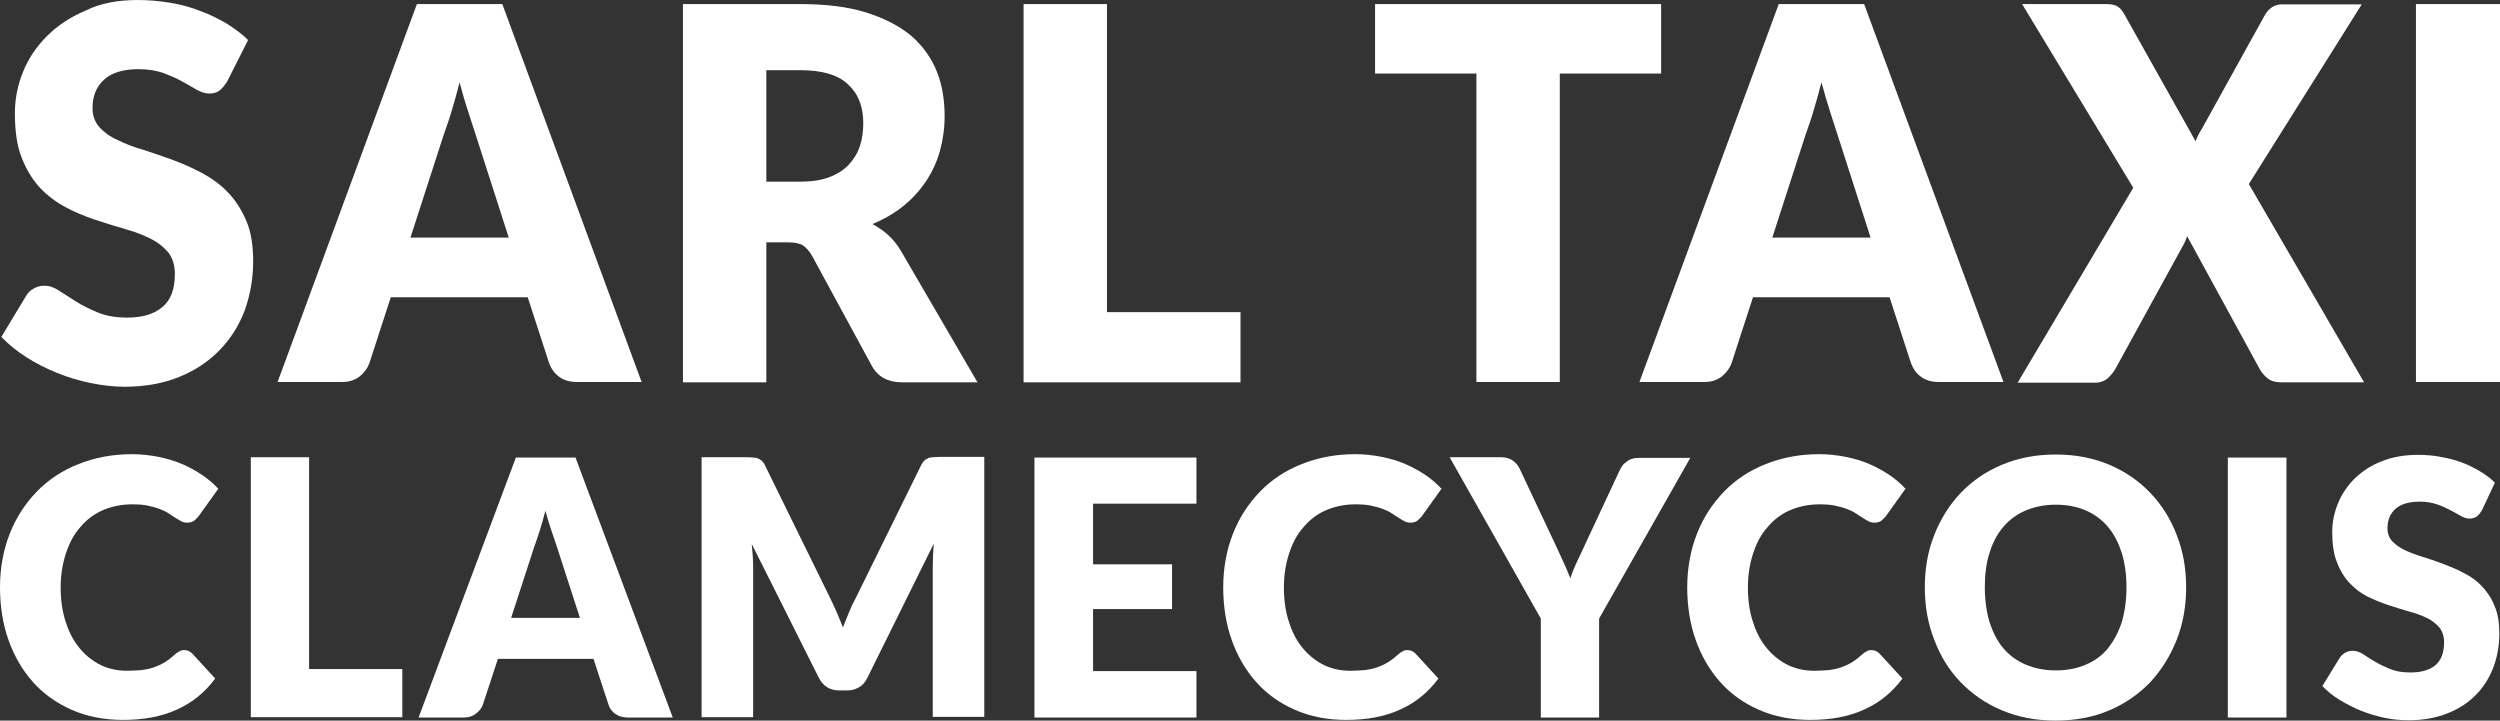
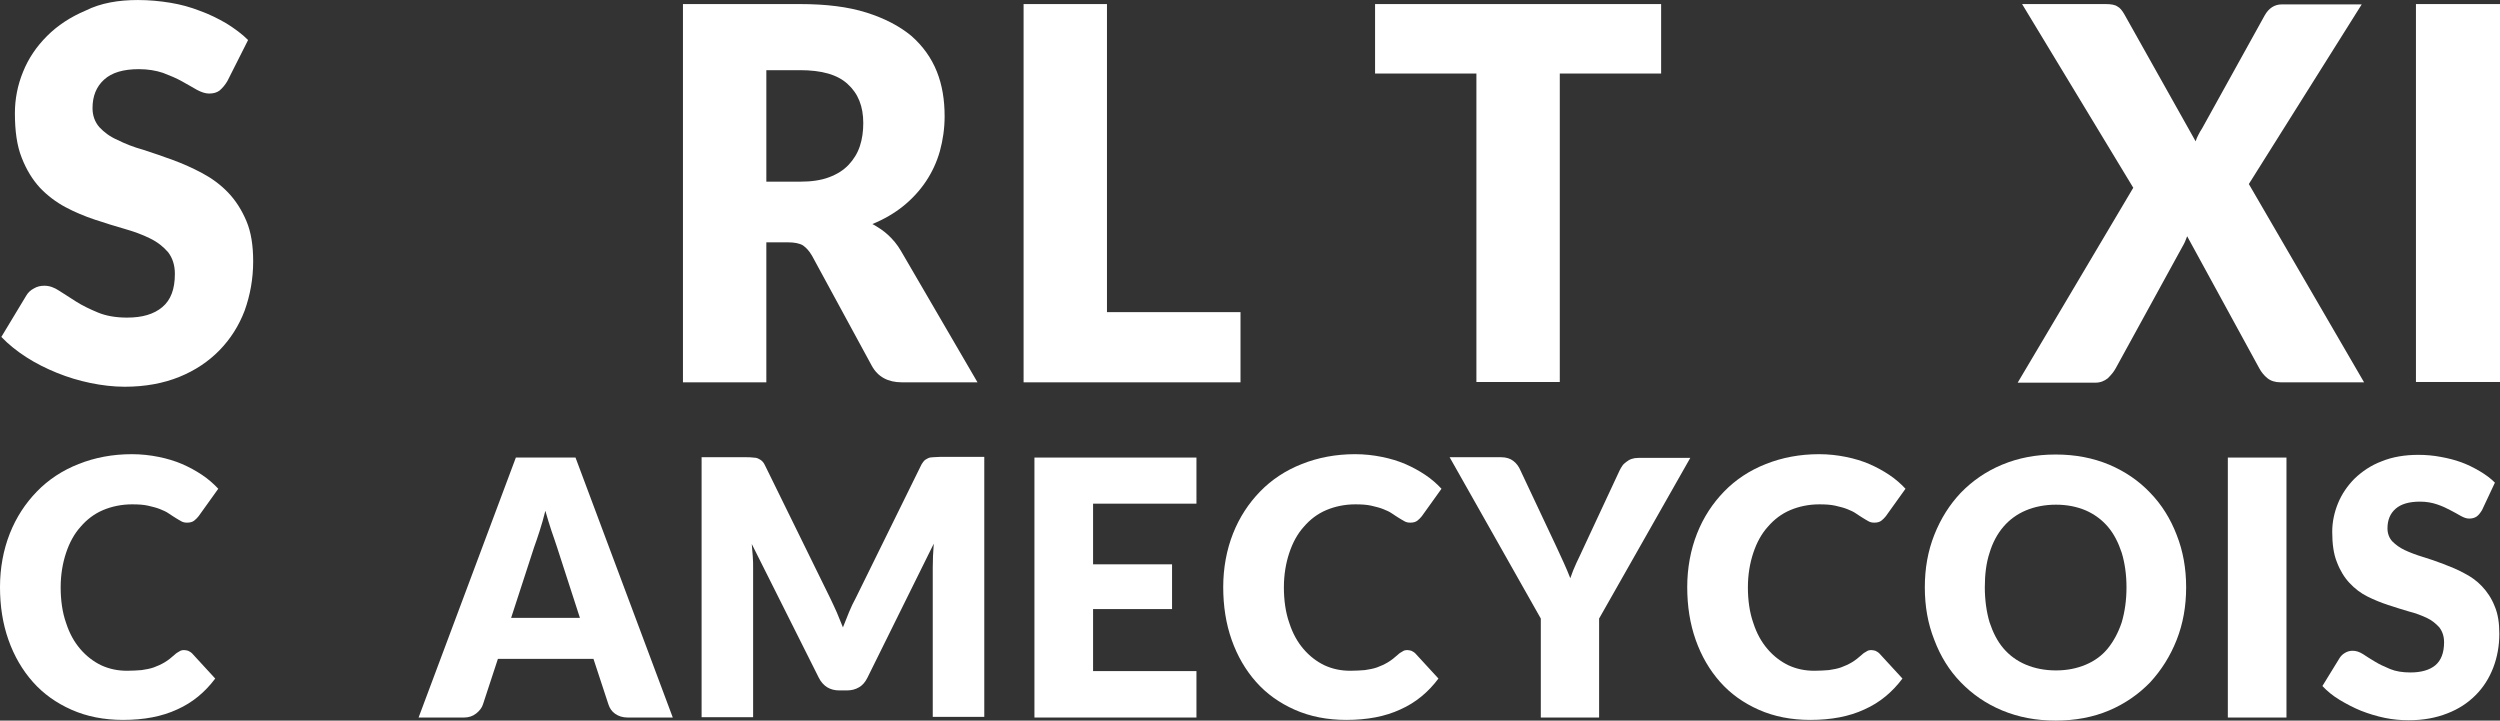
<svg xmlns="http://www.w3.org/2000/svg" id="Calque_1" data-name="Calque 1" viewBox="0 0 737.6 212.6">
  <rect x="0" y="0" width="737.6" height="212.6" fill="#333333" stroke="none" />
  <defs>
    <style>
      .cls-1 {
        fill: #fff;
        stroke-width: 0px;
      }
    </style>
  </defs>
  <path class="cls-1" d="m67.1,23.9c-.7,1.2-1.5,2.1-2.3,2.8-.8.6-1.8.9-3.1.9-1.1,0-2.3-.4-3.6-1.1s-2.7-1.6-4.4-2.5c-1.6-.9-3.5-1.7-5.6-2.5-2.1-.7-4.5-1.1-7.1-1.1-4.6,0-8,1-10.3,3.1s-3.4,4.9-3.4,8.4c0,2.2.7,4.1,2,5.6,1.4,1.5,3.1,2.8,5.4,3.8,2.2,1.1,4.7,2.1,7.6,2.9,2.8.9,5.7,1.9,8.7,3s5.9,2.4,8.7,3.9,5.4,3.4,7.6,5.7c2.2,2.3,4,5.1,5.4,8.4,1.4,3.3,2,7.3,2,11.9,0,5.2-.9,10-2.5,14.5-1.7,4.5-4.2,8.4-7.4,11.7-3.2,3.3-7.2,6-11.9,7.9s-10.1,2.9-16.1,2.9c-3.3,0-6.7-.4-10.1-1.1s-6.7-1.7-9.9-3-6.2-2.8-9-4.6c-2.8-1.8-5.3-3.8-7.4-6l7.3-12.1c.5-.9,1.3-1.7,2.3-2.2,1-.6,2-.8,3.1-.8,1.5,0,2.9.5,4.4,1.5s3.2,2,5,3.2c1.9,1.2,4,2.2,6.4,3.2s5.3,1.5,8.6,1.5c4.5,0,7.9-1,10.4-3.1s3.7-5.3,3.7-9.8c0-2.6-.7-4.7-2-6.4-1.4-1.6-3.1-3-5.4-4.1-2.2-1.1-4.7-2-7.5-2.8s-5.7-1.7-8.7-2.7-5.9-2.2-8.7-3.7c-2.8-1.5-5.3-3.4-7.5-5.7-2.2-2.4-4-5.3-5.4-8.9-1.4-3.5-2-7.9-2-13.1,0-4.2.8-8.3,2.4-12.2,1.6-4,4-7.5,7.1-10.6,3.1-3.1,6.9-5.6,11.4-7.5,4.4-2.2,9.6-3.1,15.4-3.1,3.3,0,6.4.3,9.5.8,3.1.5,6,1.3,8.8,2.4,2.8,1,5.4,2.3,7.8,3.7,2.4,1.5,4.6,3.1,6.4,4.9l-6.1,12.1Z" />
-   <path class="cls-1" d="m189.3,112.7h-19.1c-2.1,0-3.9-.5-5.3-1.6-1.4-1-2.3-2.4-2.9-4l-6.3-19.4h-40.4l-6.3,19.4c-.5,1.4-1.4,2.7-2.8,3.9-1.4,1.1-3.1,1.7-5.2,1.7h-19.1L123,1.2h25.2l41.1,111.5Zm-68.2-42.6h29l-9.8-30.5c-.6-1.9-1.4-4.2-2.2-6.8-.9-2.6-1.7-5.5-2.5-8.5-.8,3.1-1.6,6-2.4,8.6-.8,2.7-1.6,4.9-2.3,6.9l-9.8,30.3Z" />
  <path class="cls-1" d="m226.1,71.5v41.3h-24.6V1.2h34.5c7.7,0,14.2.8,19.6,2.5,5.4,1.7,9.8,4,13.3,6.9,3.4,3,5.9,6.5,7.5,10.5s2.3,8.4,2.3,13.2c0,3.6-.5,7-1.4,10.3-.9,3.2-2.3,6.2-4.1,8.9-1.8,2.7-4.1,5.2-6.7,7.3s-5.7,3.9-9.1,5.3c1.6.9,3.2,1.9,4.6,3.2,1.4,1.3,2.7,2.8,3.8,4.7l22.6,38.8h-22.3c-4.1,0-7.1-1.6-8.9-4.9l-17.6-32.4c-.8-1.4-1.7-2.4-2.7-3.1-1-.6-2.5-.9-4.4-.9h-6.4Zm0-17.9h9.9c3.4,0,6.2-.4,8.6-1.3,2.4-.9,4.3-2.1,5.8-3.7,1.5-1.6,2.6-3.4,3.3-5.5s1-4.4,1-6.8c0-4.9-1.5-8.7-4.6-11.5-3-2.8-7.7-4.1-14.1-4.1h-9.9v32.9Z" />
  <path class="cls-1" d="m326.7,92.1h39.3v20.7h-64V1.2h24.6v90.9h.1Z" />
  <path class="cls-1" d="m490.1,1.2v20.5h-29.9v91h-24.6V21.7h-29.9V1.2h84.4Z" />
-   <path class="cls-1" d="m591.1,112.7h-19.1c-2.1,0-3.9-.5-5.3-1.6-1.4-1-2.3-2.4-2.9-4l-6.3-19.4h-40.3l-6.3,19.4c-.5,1.4-1.4,2.7-2.8,3.9-1.4,1.1-3.1,1.7-5.2,1.7h-19.2L524.8,1.2h25.2l41.1,111.5Zm-68.2-42.6h29l-9.8-30.5c-.6-1.9-1.4-4.2-2.2-6.8-.8-2.6-1.7-5.5-2.5-8.5-.8,3.1-1.6,6-2.4,8.6-.8,2.7-1.6,4.9-2.3,6.9l-9.8,30.3Z" />
  <path class="cls-1" d="m629.4,55.4L596.6,1.2h24.6c1.6,0,2.8.2,3.5.7.8.4,1.4,1.2,2,2.2l21.1,37.6c.2-.7.5-1.3.8-1.9.3-.6.7-1.3,1.1-1.9l18.5-33.4c1.2-2.1,2.9-3.2,5-3.2h23.6l-33.3,53,34,58.5h-24.6c-1.6,0-2.9-.4-3.9-1.2-1-.8-1.8-1.8-2.4-2.9l-21.3-39c-.4,1.1-.8,2.1-1.3,2.9l-19.8,36.1c-.6,1.1-1.4,2-2.3,2.9-1,.8-2.2,1.3-3.6,1.3h-23l34.1-57.5Z" />
  <path class="cls-1" d="m737.6,112.7h-24.8V1.2h24.8v111.5Z" />
  <path class="cls-1" d="m54.3,191.8c.4,0,.8.1,1.2.2.4.2.8.4,1.2.8l6.8,7.4c-3,4-6.7,7.1-11.2,9.1-4.5,2.1-9.8,3.1-16,3.1-5.6,0-10.7-1-15.2-3s-8.3-4.7-11.4-8.2c-3.1-3.5-5.5-7.6-7.2-12.4-1.7-4.8-2.5-10-2.5-15.6s1-11,2.9-15.8,4.6-8.9,8-12.4c3.4-3.5,7.5-6.2,12.3-8.1,4.8-1.9,10-2.9,15.7-2.9,2.8,0,5.4.3,7.9.8s4.8,1.2,6.9,2.1c2.1.9,4.1,2,5.9,3.2,1.8,1.2,3.4,2.6,4.8,4.1l-5.8,8.1c-.4.5-.8.9-1.3,1.3-.5.4-1.2.6-2.1.6-.6,0-1.2-.1-1.7-.4-.5-.3-1.1-.6-1.7-1-.6-.4-1.3-.8-2-1.3s-1.6-.9-2.6-1.3c-1-.4-2.2-.7-3.5-1s-2.9-.4-4.7-.4c-3.1,0-6,.6-8.6,1.7-2.6,1.1-4.8,2.8-6.6,4.9-1.9,2.1-3.3,4.7-4.3,7.7s-1.6,6.4-1.6,10.2.5,7.4,1.6,10.5c1,3.1,2.4,5.6,4.2,7.7,1.8,2.1,3.9,3.7,6.2,4.8,2.4,1.1,4.9,1.6,7.6,1.6,1.6,0,3-.1,4.3-.2,1.3-.2,2.5-.4,3.6-.8,1.1-.4,2.2-.9,3.2-1.5s2-1.4,3-2.3c.4-.4.8-.6,1.3-.9.4-.3.9-.4,1.4-.4Z" />
-   <path class="cls-1" d="m91.2,197.4h27.5v14.2h-44.7v-76.7h17.2v62.5Z" />
  <path class="cls-1" d="m198.5,211.7h-13.3c-1.5,0-2.7-.4-3.7-1.1-1-.7-1.6-1.6-2-2.8l-4.4-13.4h-28.2l-4.4,13.4c-.3,1-1,1.9-2,2.7s-2.2,1.2-3.6,1.2h-13.4l28.7-76.7h17.6l28.7,76.7Zm-47.7-29.4h20.3l-6.8-21c-.4-1.3-1-2.9-1.6-4.7s-1.2-3.8-1.8-5.9c-.5,2.1-1.1,4.1-1.7,6-.6,1.8-1.1,3.4-1.6,4.7l-6.8,20.9Z" />
  <path class="cls-1" d="m246.9,180.7c.6,1.4,1.2,2.9,1.8,4.4.6-1.5,1.2-3,1.8-4.5s1.3-2.9,2-4.2l19.1-38.8c.3-.7.7-1.2,1-1.6.4-.4.8-.6,1.2-.8.4-.2.9-.3,1.5-.3s1.2-.1,2-.1h13.1v76.7h-15.2v-44.1c0-2.1.1-4.5.3-7l-19.6,39.6c-.6,1.2-1.4,2.2-2.5,2.8-1,.6-2.2.9-3.5.9h-2.3c-1.3,0-2.5-.3-3.5-.9-1-.6-1.9-1.6-2.5-2.8l-19.8-39.5c.1,1.2.2,2.4.3,3.7.1,1.2.1,2.3.1,3.3v44.1h-15.2v-76.7h13.2c.7,0,1.4,0,2,.1.6,0,1.1.1,1.5.3s.8.4,1.2.8c.4.4.7.9,1,1.6l19.1,38.9c.6,1.3,1.3,2.7,1.9,4.1Z" />
  <path class="cls-1" d="m353,134.9v13.7h-30.5v17.9h23.3v13.2h-23.3v18.3h30.5v13.7h-47.8v-76.7h47.8v-.1Z" />
  <path class="cls-1" d="m415.2,191.8c.4,0,.8.1,1.2.2.4.2.8.4,1.2.8l6.8,7.4c-3,4-6.7,7.1-11.2,9.1-4.5,2.1-9.8,3.1-16,3.1-5.6,0-10.7-1-15.2-3s-8.3-4.7-11.4-8.2-5.5-7.6-7.2-12.4c-1.7-4.8-2.5-10-2.5-15.6s1-11,2.9-15.8,4.6-8.9,8-12.4,7.5-6.2,12.3-8.1c4.8-1.9,10-2.9,15.7-2.9,2.8,0,5.4.3,7.9.8s4.8,1.2,6.9,2.1c2.1.9,4.1,2,5.9,3.2s3.4,2.6,4.8,4.1l-5.8,8.1c-.4.5-.8.9-1.3,1.3-.5.4-1.2.6-2.1.6-.6,0-1.2-.1-1.7-.4-.5-.3-1.1-.6-1.7-1s-1.3-.8-2-1.3-1.6-.9-2.6-1.3c-1-.4-2.2-.7-3.5-1s-2.9-.4-4.7-.4c-3.1,0-6,.6-8.6,1.7-2.6,1.1-4.8,2.8-6.6,4.9-1.9,2.1-3.3,4.7-4.3,7.7s-1.6,6.4-1.6,10.2.5,7.4,1.6,10.5c1,3.1,2.4,5.6,4.2,7.7,1.8,2.1,3.9,3.7,6.2,4.8,2.4,1.1,4.9,1.6,7.6,1.6,1.6,0,3-.1,4.3-.2,1.3-.2,2.5-.4,3.6-.8,1.1-.4,2.2-.9,3.2-1.5s2-1.4,3-2.3c.4-.4.8-.6,1.3-.9.4-.3.9-.4,1.4-.4Z" />
  <path class="cls-1" d="m471.8,182.5v29.2h-17.2v-29.2l-26.9-47.6h15.2c1.5,0,2.7.4,3.6,1.1.9.7,1.6,1.6,2.1,2.8l10.5,22.3c.8,1.8,1.6,3.4,2.3,5,.7,1.5,1.3,3,1.9,4.5.5-1.5,1.1-3,1.8-4.5s1.5-3.1,2.3-4.9l10.4-22.3c.2-.5.5-.9.8-1.4s.8-.9,1.2-1.2c.5-.4,1-.7,1.6-.9s1.2-.3,2-.3h15.3l-26.9,47.4Z" />
  <path class="cls-1" d="m552.1,191.8c.4,0,.8.1,1.2.2.4.2.8.4,1.2.8l6.8,7.4c-3,4-6.7,7.1-11.2,9.1-4.5,2.1-9.8,3.1-16,3.1-5.6,0-10.7-1-15.2-3s-8.3-4.7-11.4-8.2-5.5-7.6-7.2-12.4c-1.7-4.8-2.5-10-2.5-15.6s1-11,2.9-15.8,4.6-8.9,8-12.4,7.5-6.2,12.3-8.1c4.8-1.9,10-2.9,15.7-2.9,2.8,0,5.4.3,7.9.8s4.8,1.2,6.9,2.1c2.1.9,4.1,2,5.9,3.2,1.8,1.2,3.4,2.6,4.8,4.1l-5.8,8.1c-.4.5-.8.9-1.3,1.3-.5.4-1.2.6-2.1.6-.6,0-1.2-.1-1.7-.4-.5-.3-1.1-.6-1.7-1s-1.3-.8-2-1.3-1.6-.9-2.6-1.3c-1-.4-2.2-.7-3.5-1s-2.9-.4-4.7-.4c-3.1,0-6,.6-8.6,1.7-2.6,1.1-4.8,2.8-6.6,4.9-1.9,2.1-3.3,4.7-4.3,7.7s-1.6,6.4-1.6,10.2.5,7.4,1.6,10.5c1,3.1,2.4,5.6,4.2,7.7,1.8,2.1,3.9,3.7,6.2,4.8,2.4,1.1,4.9,1.6,7.6,1.6,1.6,0,3-.1,4.3-.2,1.3-.2,2.5-.4,3.6-.8,1.1-.4,2.2-.9,3.2-1.5s2-1.4,3-2.3c.4-.4.8-.6,1.3-.9.4-.3.9-.4,1.4-.4Z" />
  <path class="cls-1" d="m645,173.3c0,5.5-.9,10.7-2.8,15.5-1.9,4.8-4.5,8.9-7.8,12.5-3.4,3.5-7.4,6.3-12.1,8.3-4.7,2-10,3-15.8,3s-11-1-15.8-3-8.8-4.8-12.2-8.3-6-7.7-7.8-12.5c-1.9-4.8-2.8-9.9-2.8-15.5s.9-10.7,2.8-15.5c1.9-4.8,4.5-8.9,7.8-12.4,3.4-3.5,7.4-6.3,12.2-8.3s10-3,15.8-3,11,1,15.8,3c4.7,2,8.8,4.8,12.1,8.3,3.4,3.5,6,7.7,7.8,12.4,1.9,4.8,2.8,9.9,2.8,15.5Zm-17.6,0c0-3.8-.5-7.2-1.4-10.2-1-3-2.3-5.6-4.1-7.7s-4-3.7-6.5-4.8c-2.6-1.1-5.5-1.7-8.8-1.7s-6.3.6-8.9,1.7c-2.6,1.1-4.8,2.7-6.6,4.8s-3.2,4.7-4.1,7.7c-1,3-1.4,6.5-1.4,10.2s.5,7.3,1.4,10.3c1,3,2.3,5.6,4.1,7.7s4,3.7,6.6,4.8,5.6,1.7,8.9,1.7,6.2-.6,8.8-1.7,4.8-2.7,6.5-4.8,3.1-4.7,4.1-7.7c.9-3.1,1.4-6.5,1.4-10.3Z" />
  <path class="cls-1" d="m674.6,211.7h-17.3v-76.7h17.3v76.7Z" />
  <path class="cls-1" d="m732.3,150.5c-.5.8-1,1.5-1.6,1.9s-1.3.6-2.2.6c-.8,0-1.6-.3-2.5-.8s-1.9-1.1-3.1-1.7c-1.1-.6-2.4-1.2-3.9-1.7s-3.1-.8-5-.8c-3.2,0-5.6.7-7.2,2.1-1.6,1.4-2.4,3.3-2.4,5.8,0,1.5.5,2.8,1.4,3.8,1,1,2.2,1.9,3.7,2.6,1.5.7,3.3,1.4,5.3,2s4,1.3,6.1,2.1,4.1,1.6,6.1,2.7c2,1,3.8,2.3,5.3,3.9,1.5,1.6,2.8,3.5,3.7,5.8,1,2.3,1.4,5,1.4,8.2,0,3.5-.6,6.9-1.8,10s-2.9,5.8-5.2,8.1-5,4.1-8.4,5.4c-3.3,1.3-7.1,2-11.3,2-2.3,0-4.7-.2-7.1-.7-2.4-.5-4.7-1.2-7-2.1-2.2-.9-4.3-2-6.3-3.2s-3.7-2.6-5.1-4.1l5.1-8.3c.4-.6.9-1.1,1.6-1.5.7-.4,1.4-.6,2.2-.6,1,0,2,.3,3.1,1,1,.7,2.2,1.4,3.5,2.2s2.8,1.5,4.5,2.2,3.7,1,6,1c3.1,0,5.6-.7,7.3-2.1,1.7-1.4,2.6-3.7,2.6-6.8,0-1.8-.5-3.2-1.4-4.4-1-1.1-2.2-2.1-3.7-2.8s-3.3-1.4-5.3-1.9c-2-.6-4-1.2-6.1-1.9s-4.1-1.5-6.1-2.5-3.7-2.3-5.3-4c-1.5-1.6-2.8-3.7-3.7-6.1-1-2.4-1.4-5.5-1.4-9,0-2.9.6-5.7,1.7-8.4,1.1-2.7,2.8-5.2,4.9-7.3,2.2-2.1,4.8-3.9,8-5.1,3.2-1.3,6.8-1.9,10.8-1.9,2.3,0,4.5.2,6.6.6,2.2.4,4.2.9,6.1,1.6,1.9.7,3.7,1.6,5.4,2.6s3.2,2.1,4.5,3.4l-3.8,8.1Z" />
</svg>